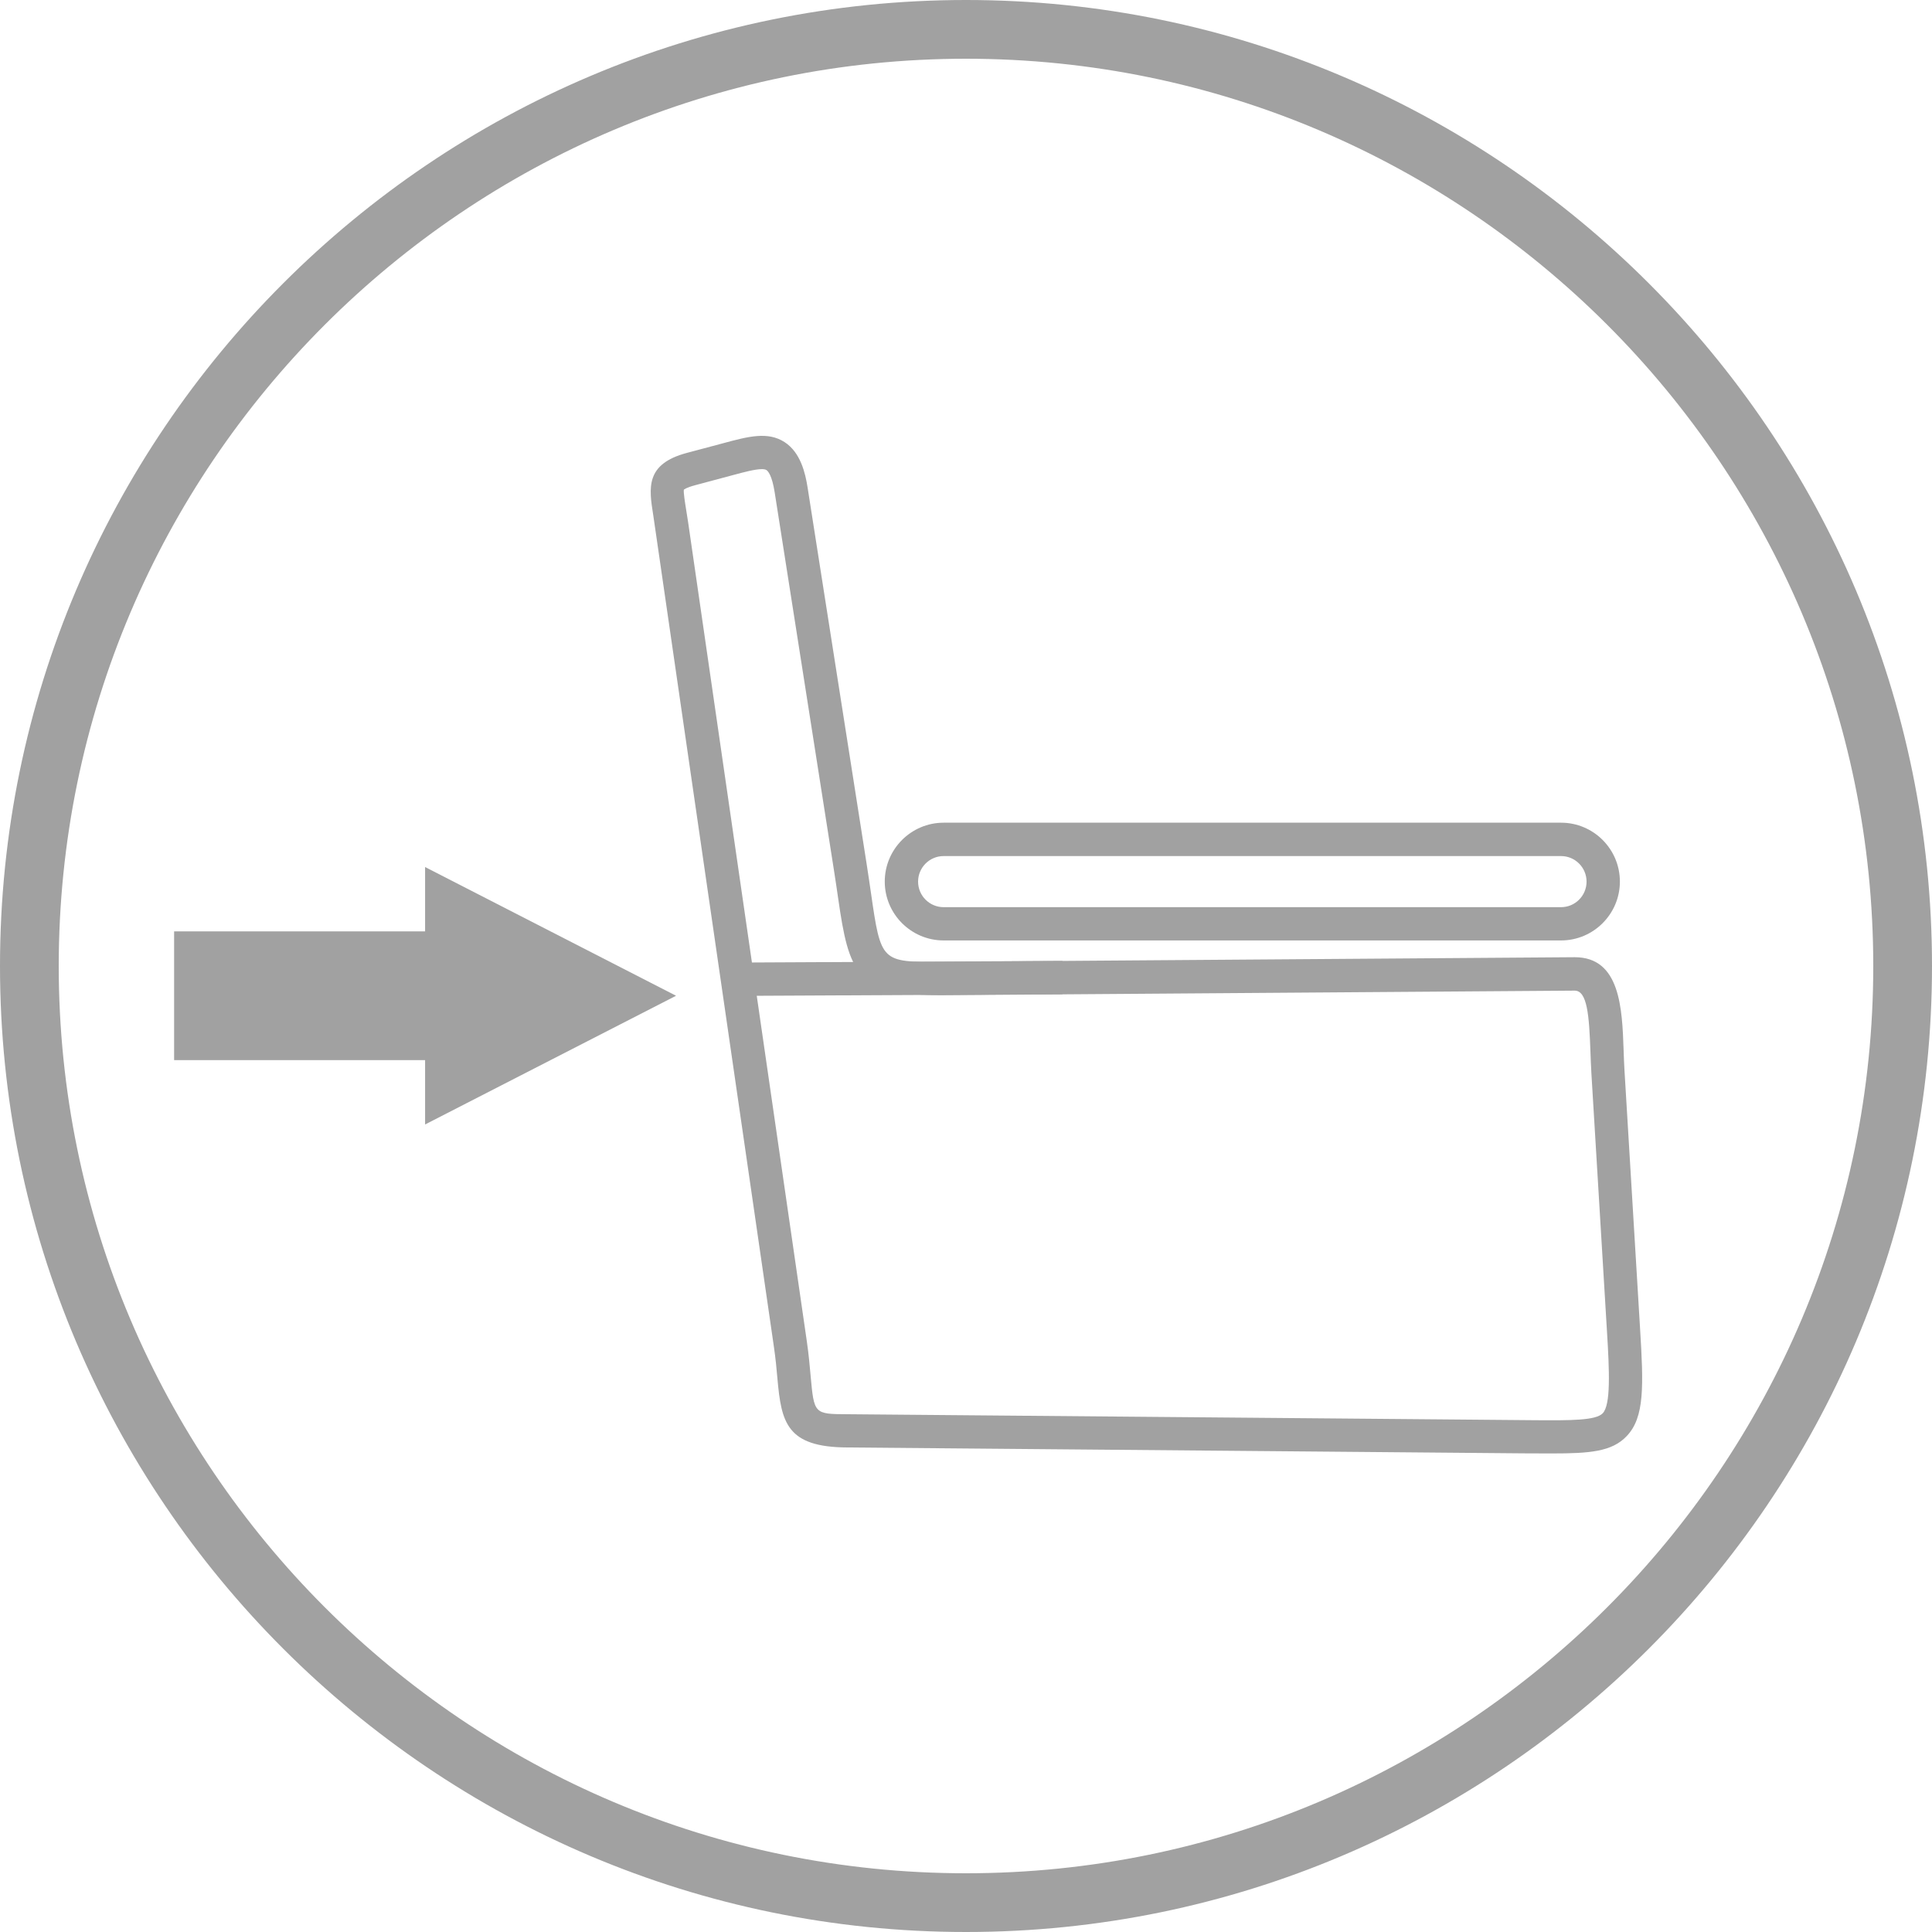
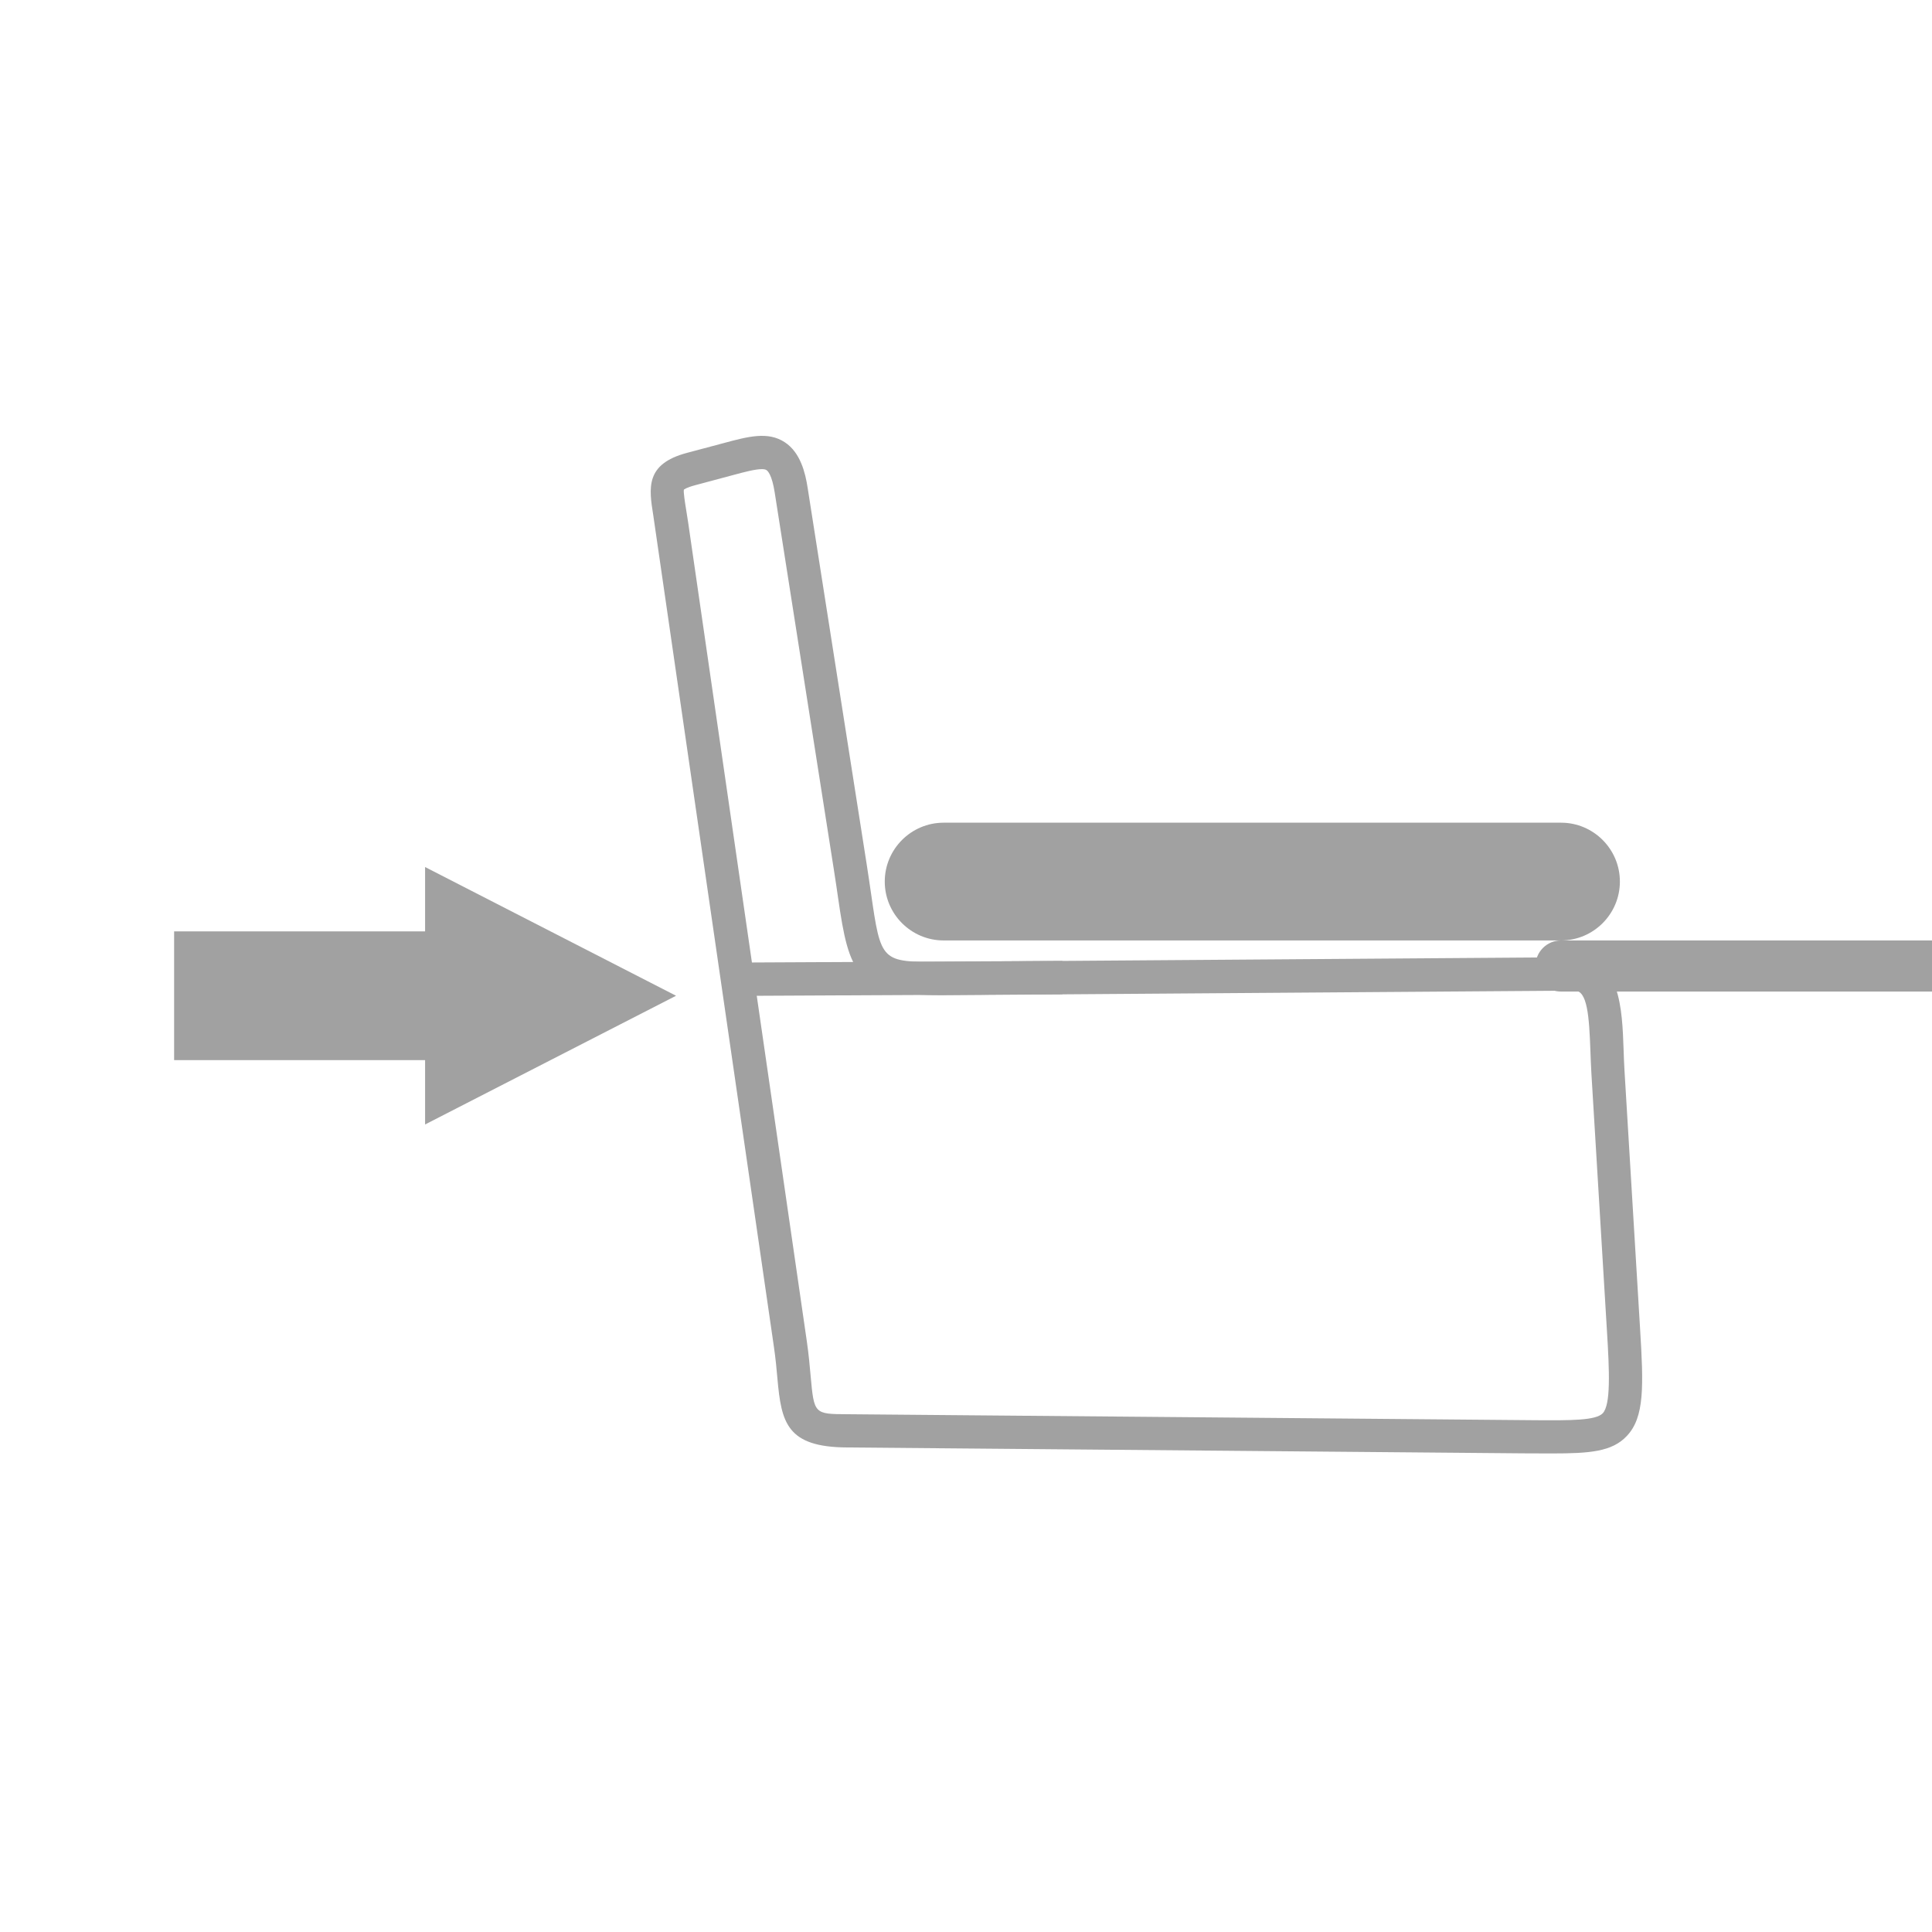
<svg xmlns="http://www.w3.org/2000/svg" version="1.1" id="Layer_1" x="0px" y="0px" viewBox="0 0 40 40" style="enable-background:new 0 0 40 40;" xml:space="preserve">
  <style type="text/css">
	.st0{fill:#A1A1A1;}
	.st1{fill-rule:evenodd;clip-rule:evenodd;fill:#A1A1A1;}
</style>
  <g>
    <g>
      <path class="st0" d="M32.132,30.092c-0.108,0-0.221-0.001-0.342-0.001l-0.253-0.001l-13.994-0.122    c-1.258-0.005-1.366-0.518-1.447-1.424c-0.017-0.192-0.037-0.416-0.075-0.673l-2.495-17.197c-0.091-0.572-0.17-1.066,0.694-1.297    l0.743-0.198c0.526-0.142,0.934-0.252,1.283-0.024c0.327,0.213,0.427,0.636,0.474,0.936l1.226,7.817    c0.033,0.21,0.06,0.401,0.086,0.576c0.207,1.438,0.213,1.436,1.447,1.429l13.116-0.095c0.003,0,0.006,0,0.009,0    c0.943,0,0.981,1.065,1.011,1.921c0.005,0.147,0.01,0.294,0.019,0.436l0.321,5.317c0.074,1.203,0.096,1.849-0.274,2.239    C33.376,30.056,32.915,30.092,32.132,30.092z M15.773,9.713c-0.138,0-0.366,0.061-0.574,0.117l-0.8,0.214    c-0.195,0.052-0.236,0.09-0.24,0.094c-0.012,0.044,0.021,0.257,0.049,0.428l0.042,0.268l2.455,16.94    c0.039,0.271,0.06,0.507,0.078,0.71c0.072,0.793,0.072,0.793,0.765,0.796h0.002l14.245,0.124c0.719,0.004,1.244,0.008,1.388-0.144    c0.167-0.177,0.14-0.855,0.086-1.723l-0.321-5.317c-0.009-0.148-0.014-0.301-0.02-0.454c-0.026-0.736-0.065-1.256-0.325-1.256    c-0.001,0-0.001,0-0.002,0l-13.116,0.095c-1.754-0.003-1.907-0.442-2.134-2.021c-0.025-0.172-0.052-0.36-0.085-0.567l-1.226-7.817    c-0.057-0.368-0.144-0.449-0.169-0.466C15.85,9.719,15.816,9.713,15.773,9.713z" />
    </g>
    <g>
-       <path class="st0" d="M32.319,19.471H19.537c-0.672,0-1.219-0.547-1.219-1.219s0.547-1.219,1.219-1.219h12.783    c0.672,0,1.218,0.547,1.218,1.219S32.991,19.471,32.319,19.471z M19.537,17.724c-0.292,0-0.529,0.237-0.529,0.529    c0,0.292,0.237,0.529,0.529,0.529h12.783c0.291,0,0.528-0.237,0.528-0.529c0-0.292-0.237-0.529-0.528-0.529H19.537z" />
+       <path class="st0" d="M32.319,19.471H19.537c-0.672,0-1.219-0.547-1.219-1.219s0.547-1.219,1.219-1.219h12.783    c0.672,0,1.218,0.547,1.218,1.219S32.991,19.471,32.319,19.471z c-0.292,0-0.529,0.237-0.529,0.529    c0,0.292,0.237,0.529,0.529,0.529h12.783c0.291,0,0.528-0.237,0.528-0.529c0-0.292-0.237-0.529-0.528-0.529H19.537z" />
    </g>
    <g>
      <path class="st1" d="M3.605,21.949h5.196v1.332l5.196-2.665l-5.196-2.665v1.332H3.605V21.949L3.605,21.949z M6.203,21.949     M8.801,22.615 M11.399,21.949 M11.399,19.285 M8.801,18.618 M6.203,19.285 M3.605,20.617" />
    </g>
    <g>
      <rect x="15.142" y="19.909" transform="matrix(1 -0.005 0.005 1 -0.104 0.096)" class="st0" width="6.856" height="0.69" />
    </g>
    <g>
-       <path class="st0" d="M20,40C8.972,40,0,31.028,0,20S8.972,0,20,0s20,8.972,20,20S31.028,40,20,40z M20,1.216    C9.643,1.216,1.216,9.643,1.216,20c0,10.358,8.426,18.784,18.784,18.784c10.358,0,18.784-8.426,18.784-18.784    C38.784,9.643,30.357,1.216,20,1.216z" />
-     </g>
+       </g>
  </g>
  <g>
</g>
  <g>
</g>
  <g>
</g>
  <g>
</g>
  <g>
</g>
  <g>
</g>
</svg>